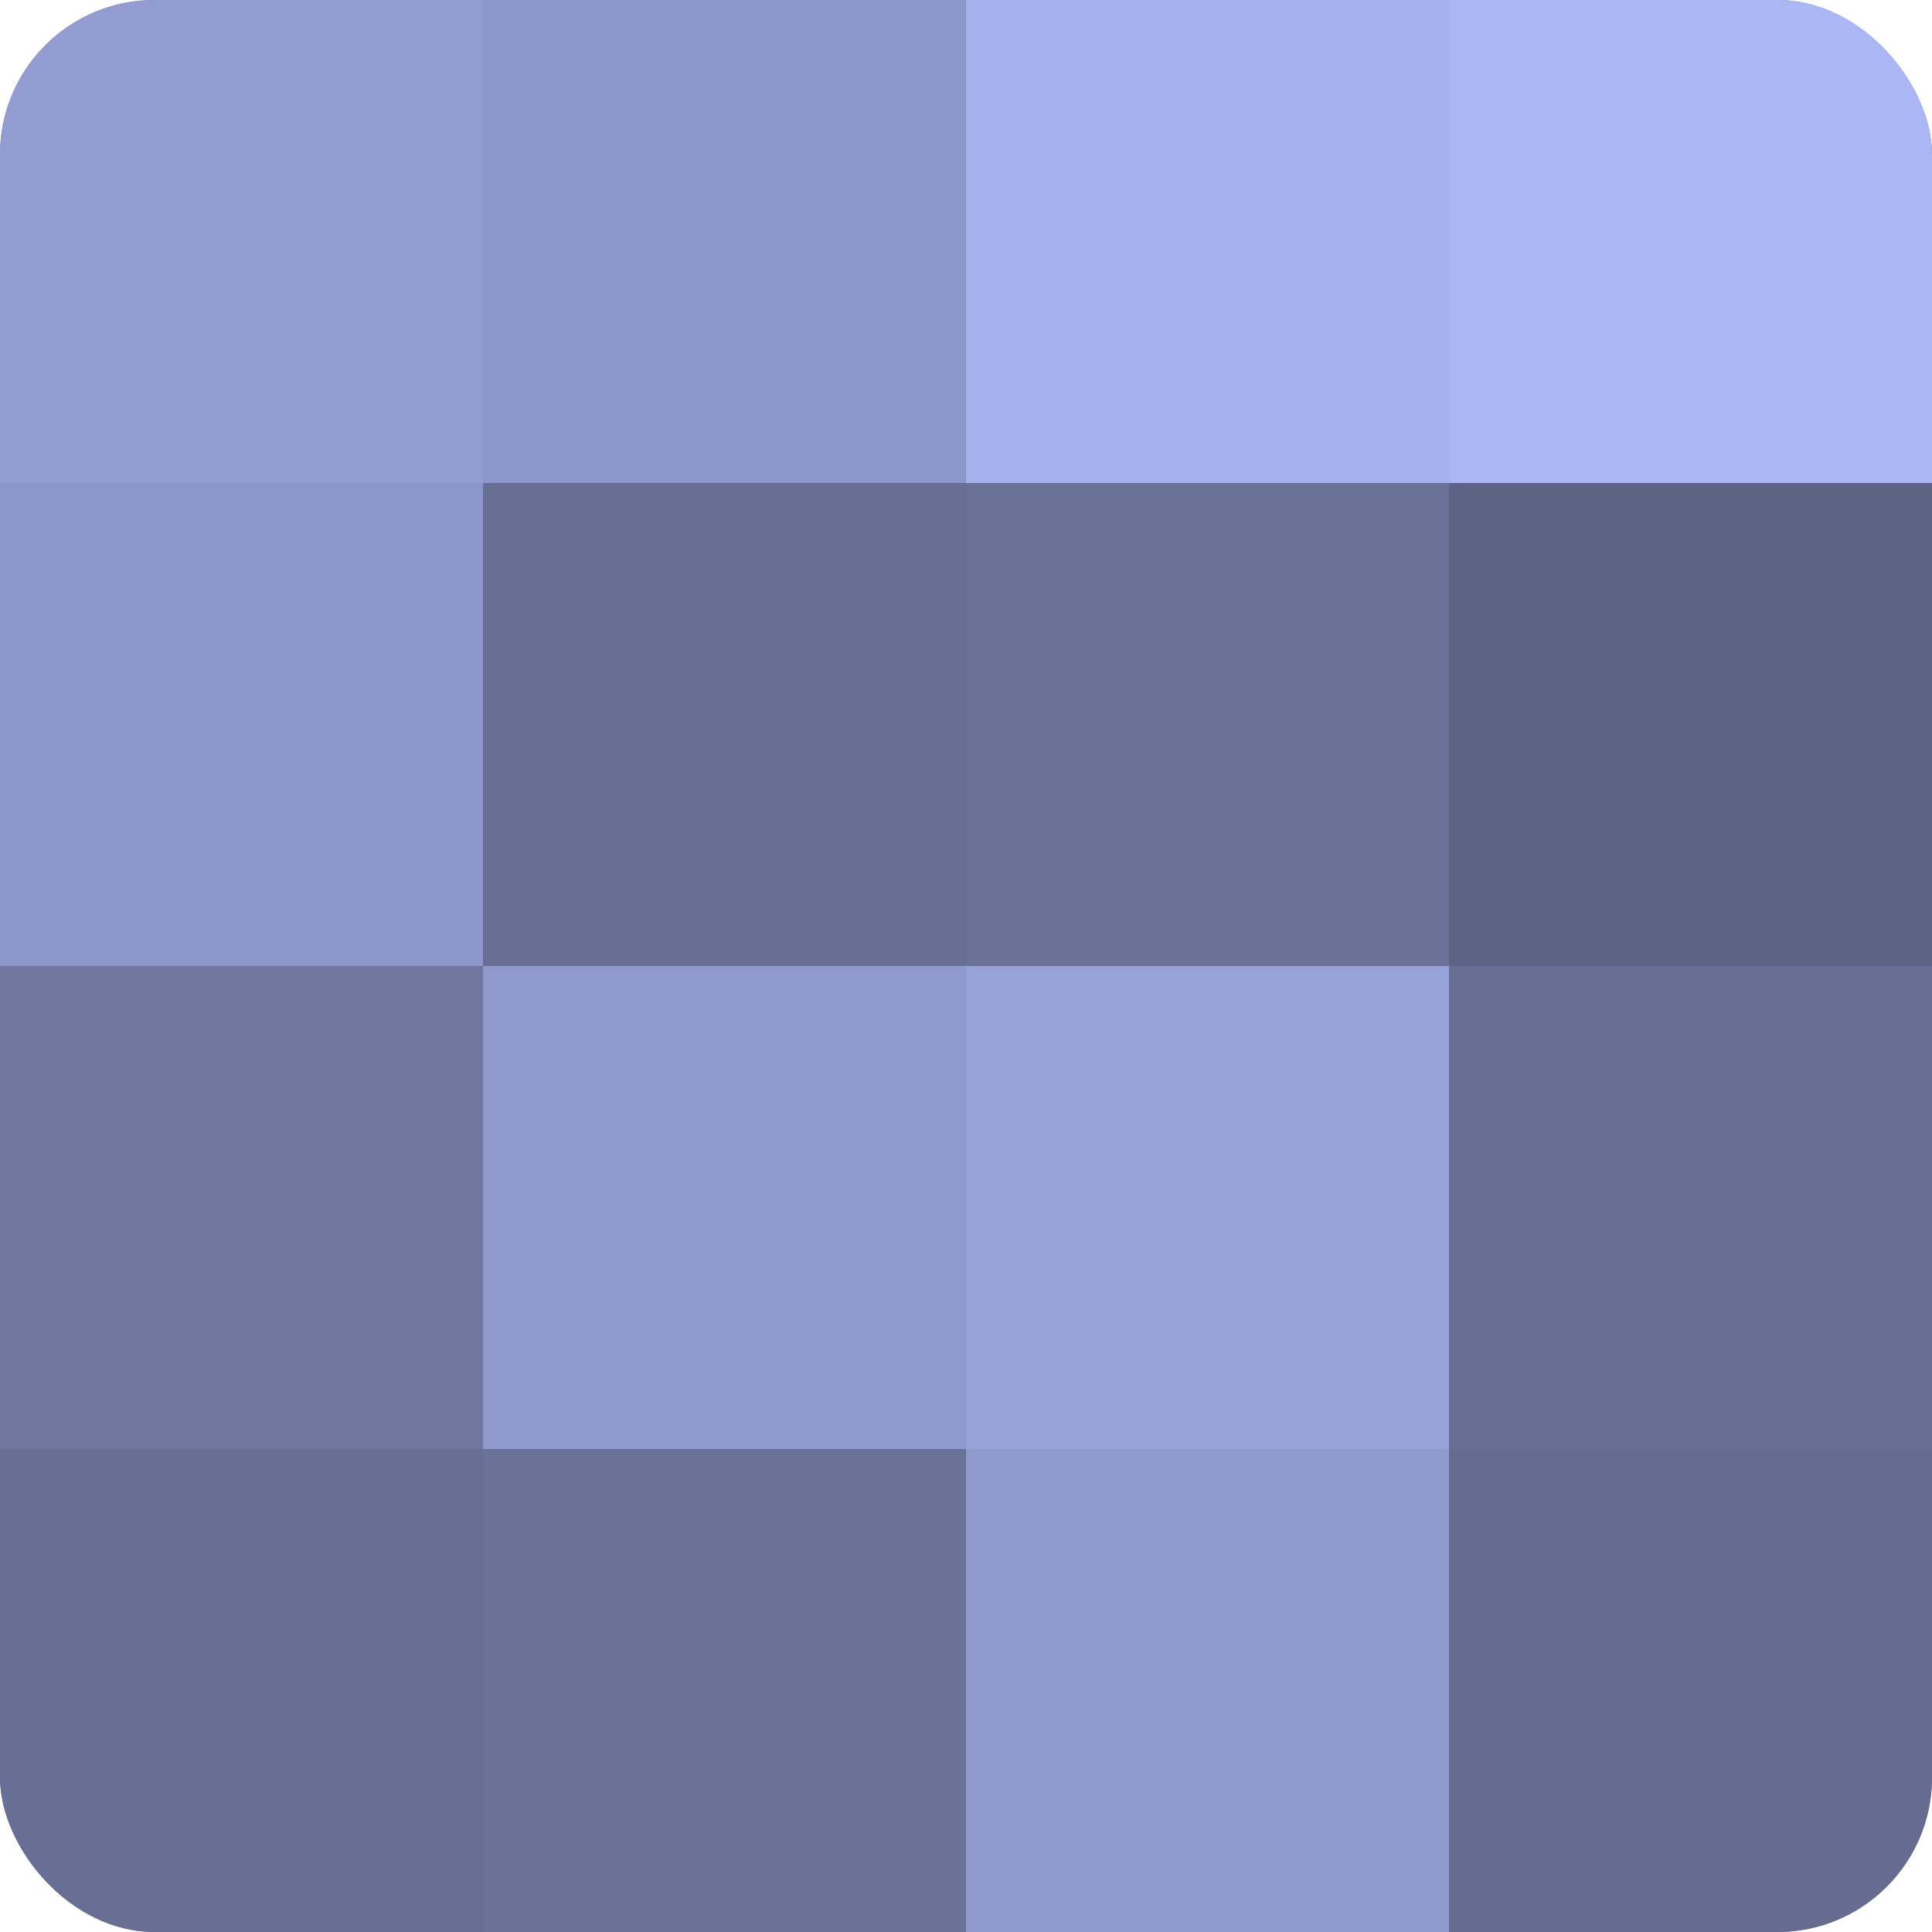
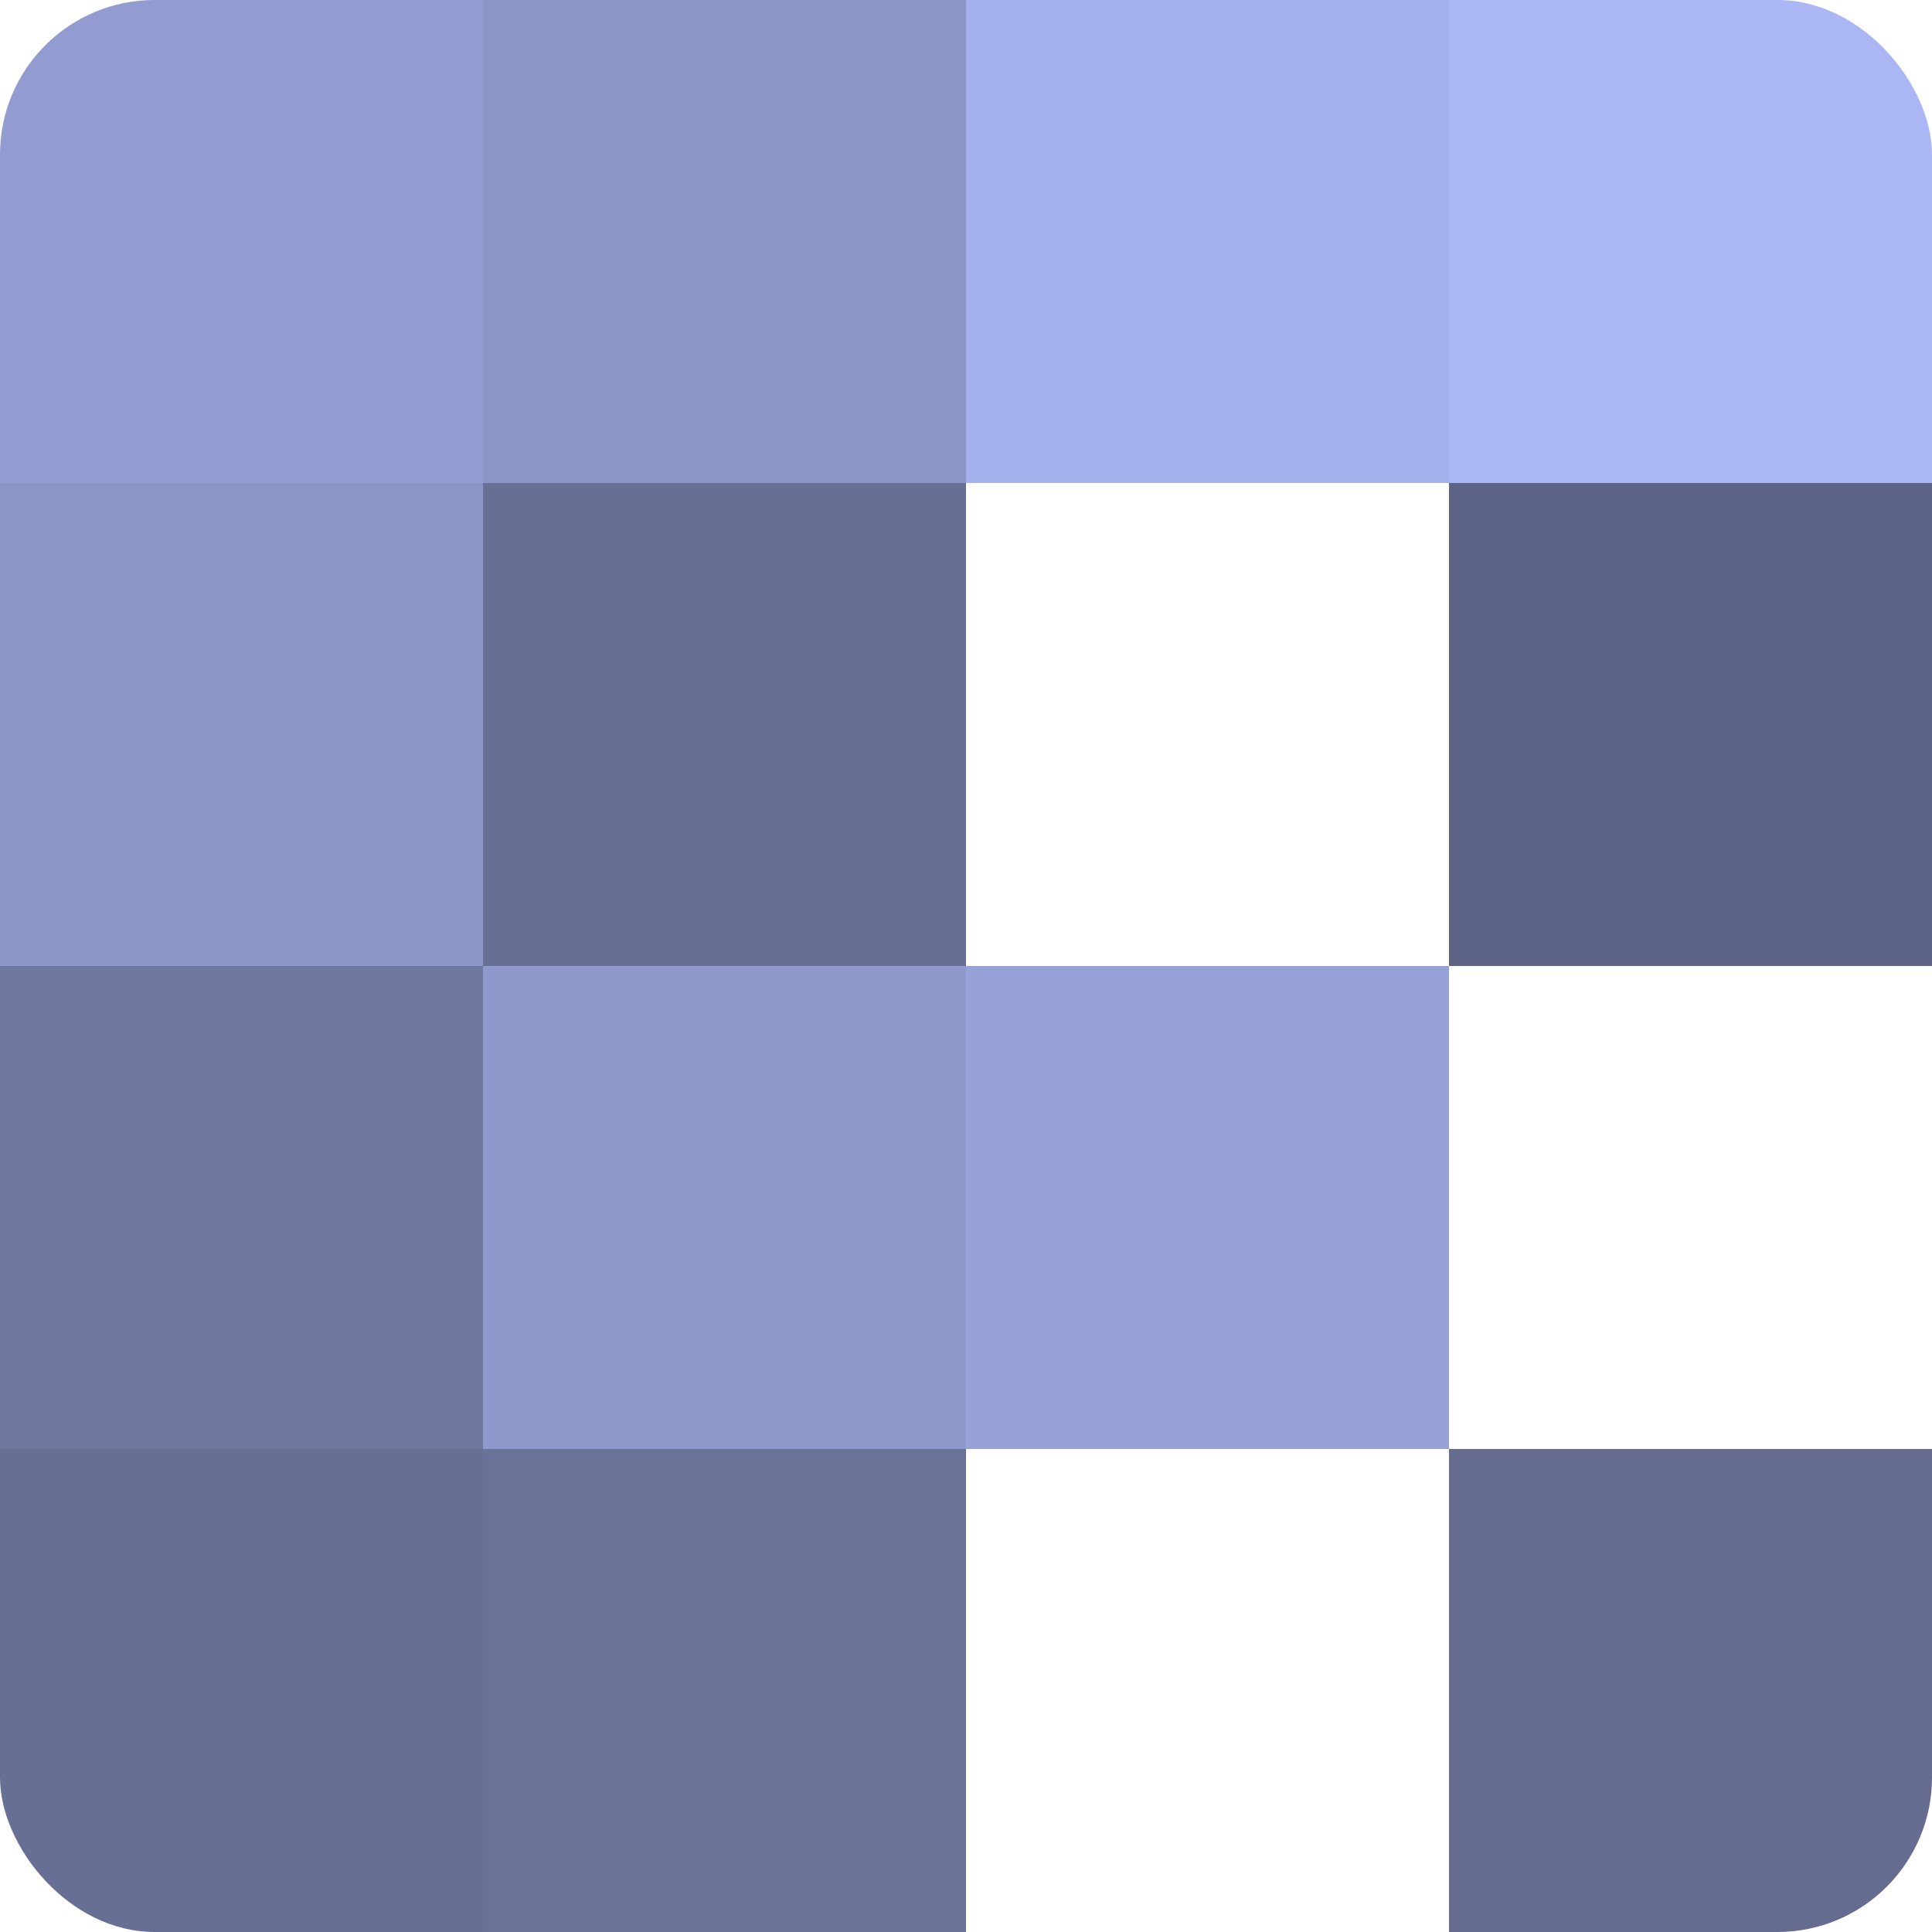
<svg xmlns="http://www.w3.org/2000/svg" width="60" height="60" viewBox="0 0 100 100" preserveAspectRatio="xMidYMid meet">
  <defs>
    <clipPath id="c" width="100" height="100">
      <rect width="100" height="100" rx="8" ry="8" />
    </clipPath>
  </defs>
  <g clip-path="url(#c)">
-     <rect width="100" height="100" fill="#7078a0" />
    <rect width="25" height="25" fill="#929cd0" />
    <rect y="25" width="25" height="25" fill="#8c96c8" />
    <rect y="50" width="25" height="25" fill="#7078a0" />
    <rect y="75" width="25" height="25" fill="#686f94" />
    <rect x="25" width="25" height="25" fill="#8c96c8" />
    <rect x="25" y="25" width="25" height="25" fill="#686f94" />
    <rect x="25" y="50" width="25" height="25" fill="#8f99cc" />
    <rect x="25" y="75" width="25" height="25" fill="#6a7298" />
    <rect x="50" width="25" height="25" fill="#a5b1ec" />
-     <rect x="50" y="25" width="25" height="25" fill="#6a7298" />
    <rect x="50" y="50" width="25" height="25" fill="#97a2d8" />
-     <rect x="50" y="75" width="25" height="25" fill="#8f99cc" />
    <rect x="75" width="25" height="25" fill="#abb7f4" />
    <rect x="75" y="25" width="25" height="25" fill="#5d6384" />
-     <rect x="75" y="50" width="25" height="25" fill="#686f94" />
    <rect x="75" y="75" width="25" height="25" fill="#656c90" />
  </g>
</svg>